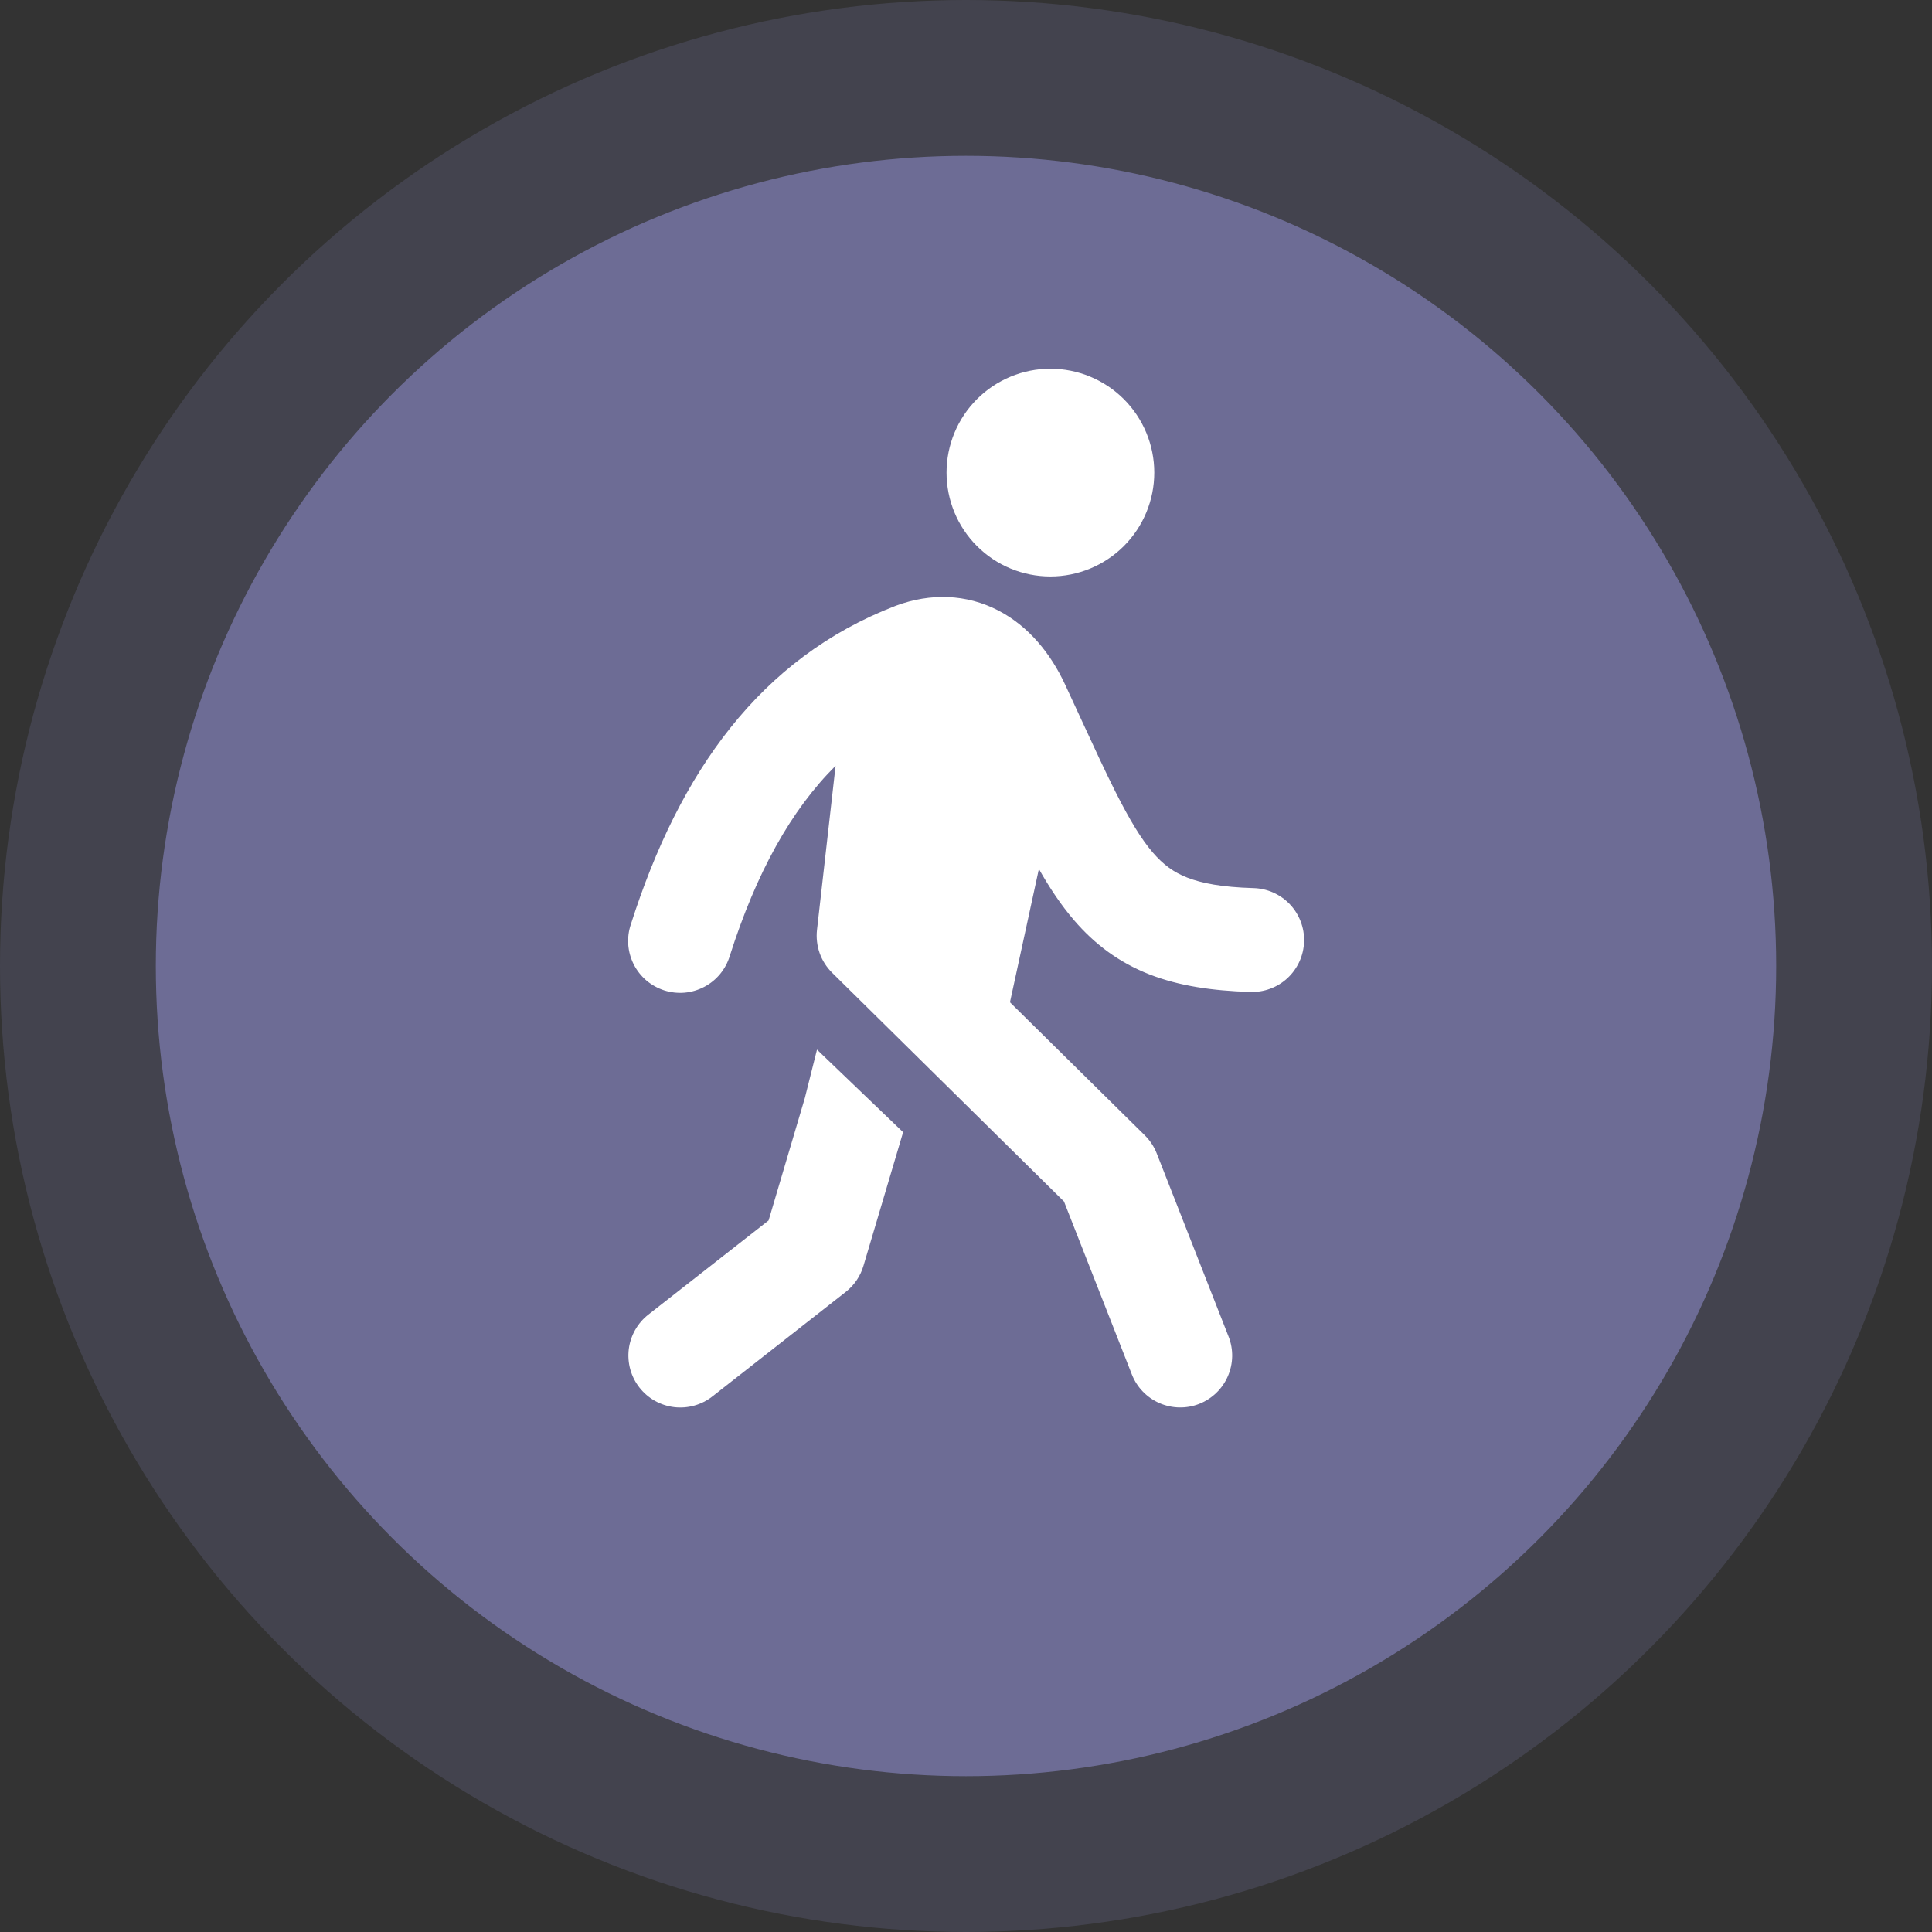
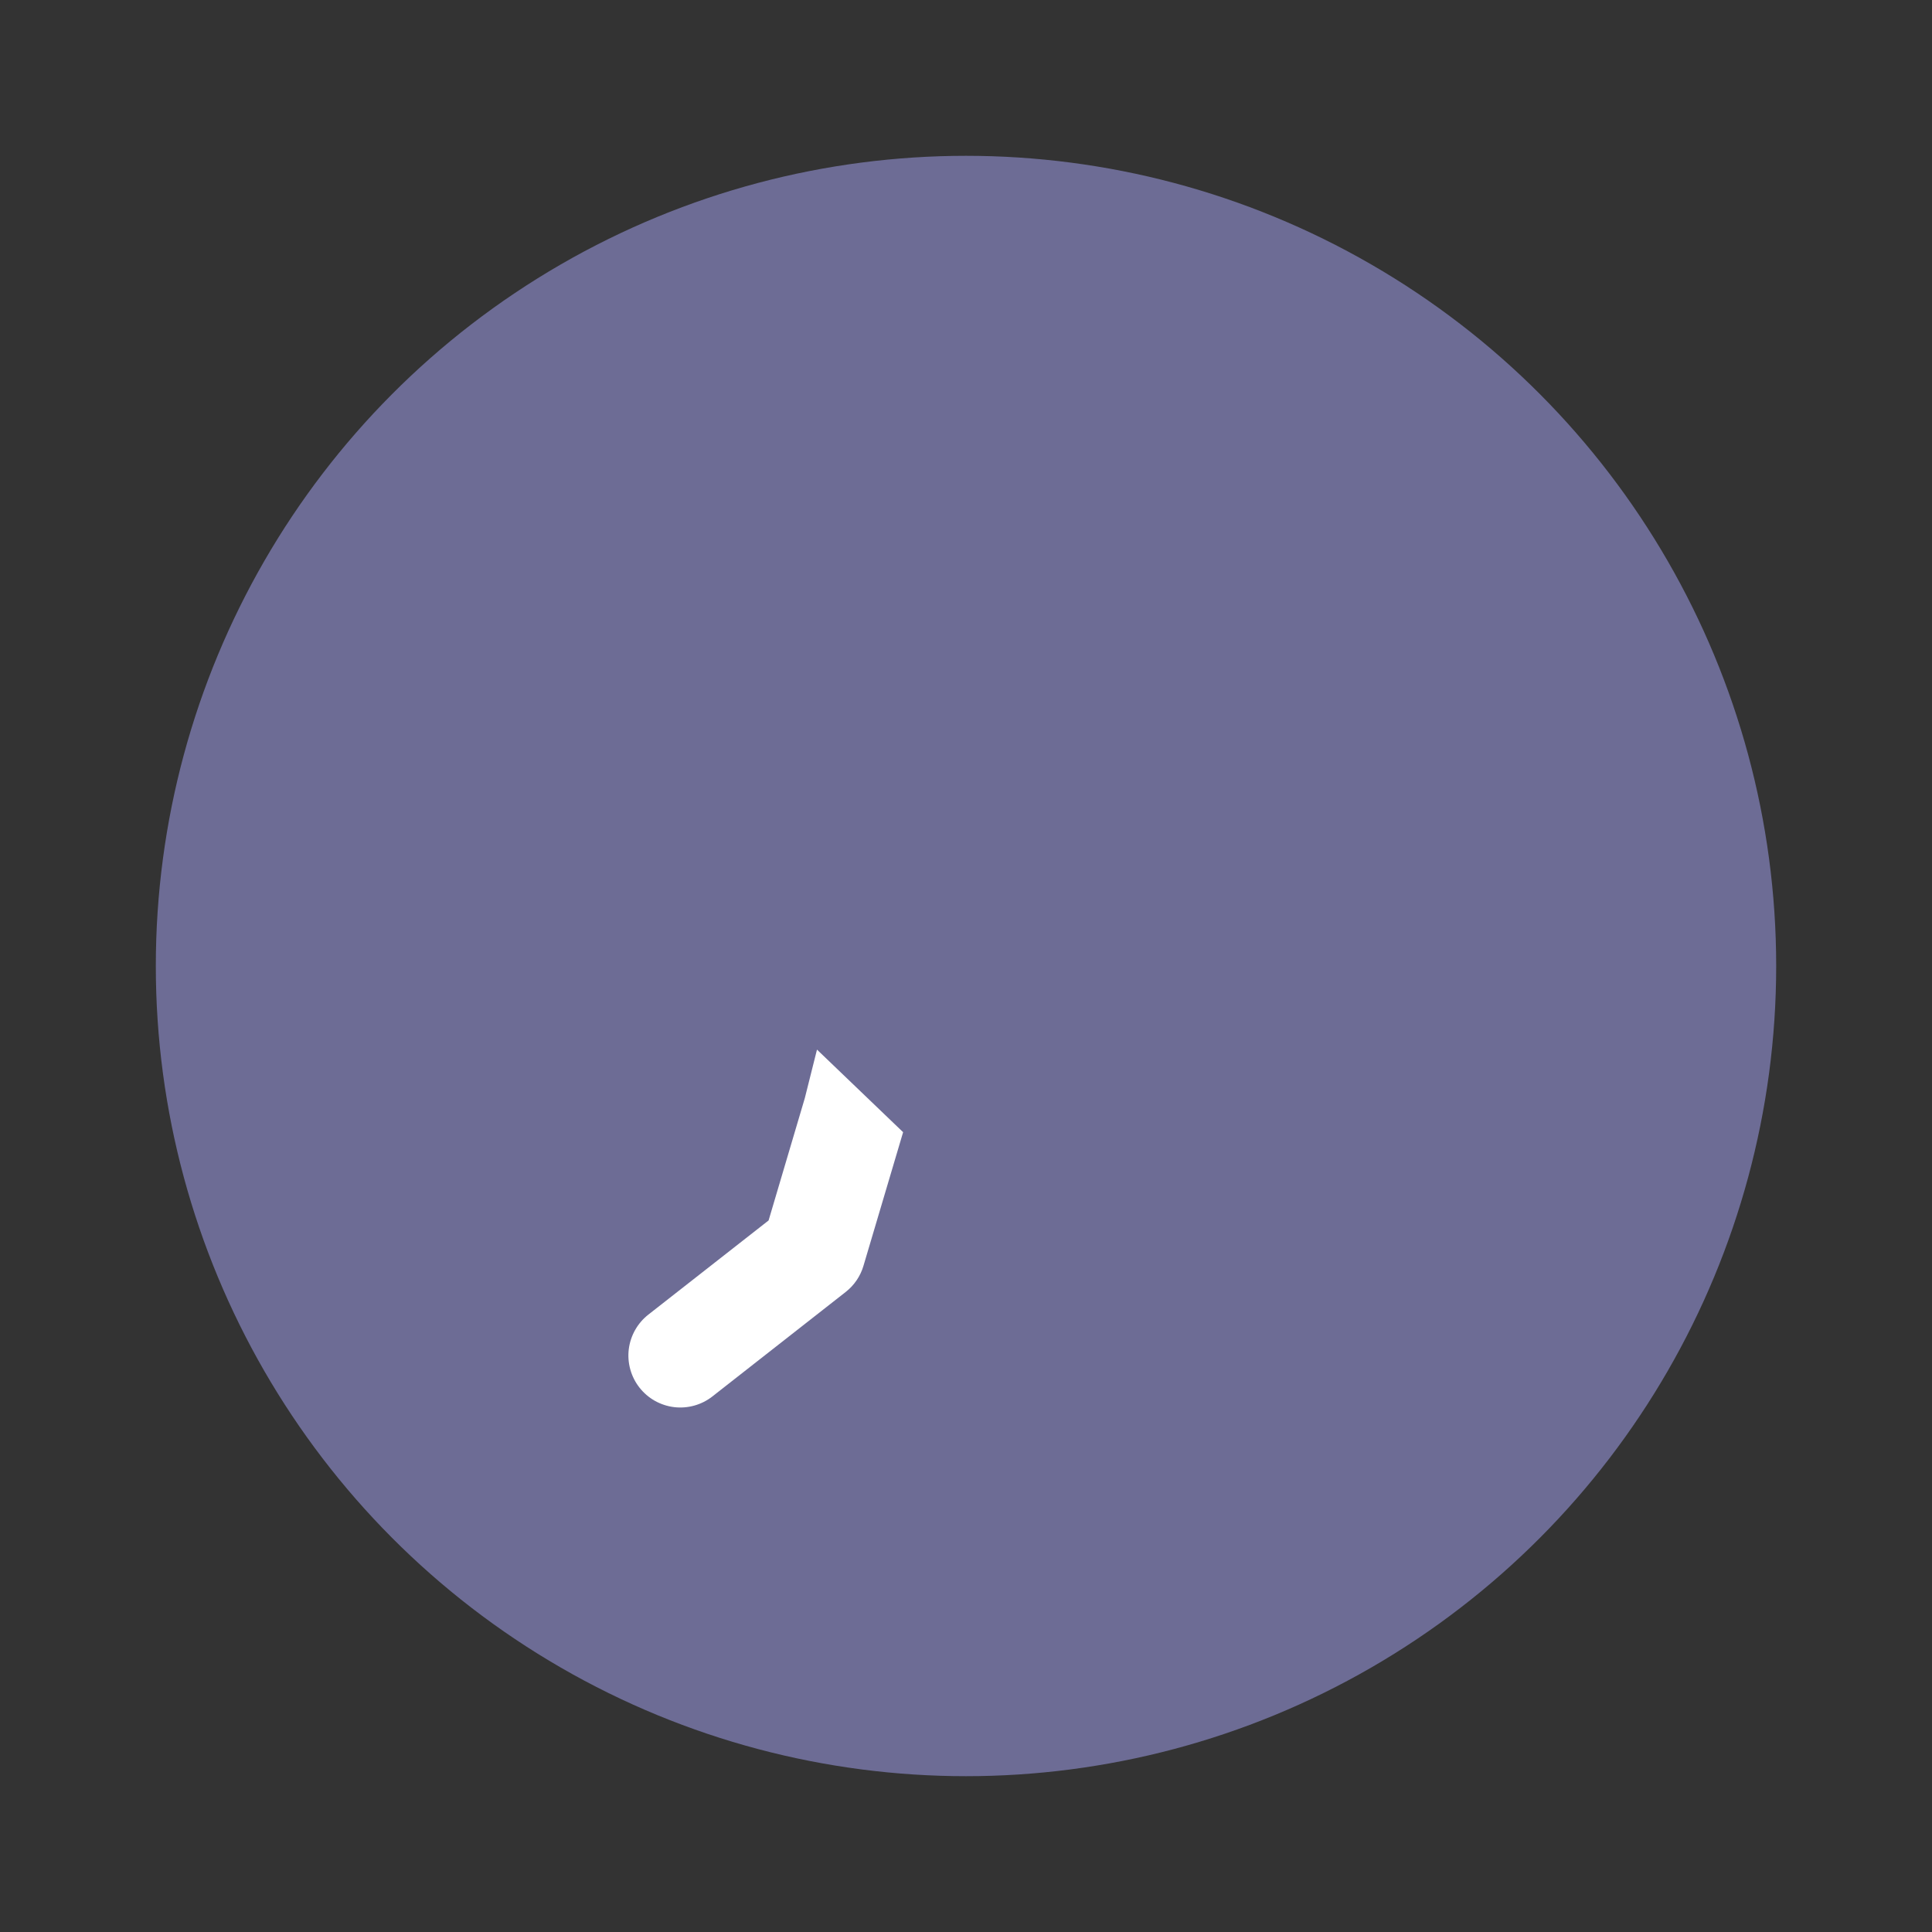
<svg xmlns="http://www.w3.org/2000/svg" width="40" height="40" viewBox="0 0 40 40" fill="none">
  <rect x="0" y="0" width="40" height="40" fill="#333333" stroke="none" />
-   <circle cx="20" cy="20" r="20" fill="#6D6C95" fill-opacity="0.28" />
  <circle cx="20" cy="20" r="16.774" fill="#6D6C95" />
-   <path d="M23.898 9.785C23.898 10.355 23.671 10.902 23.268 11.306C22.864 11.709 22.317 11.935 21.747 11.935C21.177 11.935 20.63 11.709 20.227 11.306C19.823 10.902 19.597 10.355 19.597 9.785C19.597 9.215 19.823 8.668 20.227 8.264C20.63 7.861 21.177 7.634 21.747 7.634C22.317 7.634 22.864 7.861 23.268 8.264C23.671 8.668 23.898 9.215 23.898 9.785ZM20.91 20.751L23.702 23.506C23.809 23.612 23.893 23.738 23.948 23.878L25.436 27.672C25.541 27.937 25.535 28.233 25.421 28.494C25.307 28.756 25.094 28.961 24.828 29.066C24.563 29.17 24.267 29.164 24.005 29.05C23.744 28.936 23.538 28.723 23.434 28.457L22.029 24.876L17.229 20.14C17.113 20.025 17.024 19.886 16.97 19.733C16.916 19.579 16.897 19.415 16.915 19.253L17.3 15.855C16.373 16.777 15.658 18.072 15.11 19.789C15.069 19.926 15.001 20.053 14.911 20.163C14.82 20.274 14.708 20.365 14.582 20.431C14.455 20.498 14.317 20.539 14.175 20.552C14.032 20.564 13.889 20.548 13.753 20.505C13.617 20.461 13.491 20.391 13.382 20.299C13.274 20.206 13.184 20.092 13.12 19.965C13.056 19.837 13.017 19.698 13.007 19.556C12.997 19.413 13.016 19.27 13.062 19.135C14.067 15.984 15.736 13.626 18.537 12.545L18.55 12.54C19.263 12.275 20.005 12.297 20.666 12.638C21.301 12.967 21.754 13.534 22.05 14.169C22.174 14.437 22.29 14.687 22.398 14.922C22.661 15.491 22.881 15.97 23.093 16.391C23.391 16.982 23.63 17.375 23.866 17.649C24.086 17.905 24.304 18.062 24.581 18.17C24.881 18.287 25.299 18.368 25.946 18.387C26.088 18.39 26.228 18.421 26.358 18.478C26.488 18.536 26.606 18.618 26.704 18.721C26.802 18.824 26.878 18.945 26.929 19.078C26.98 19.211 27.004 19.352 26.999 19.494C26.995 19.637 26.963 19.776 26.904 19.906C26.845 20.035 26.762 20.152 26.658 20.249C26.554 20.346 26.432 20.421 26.299 20.47C26.165 20.52 26.023 20.542 25.881 20.537C25.105 20.513 24.415 20.414 23.799 20.174C23.163 19.925 22.662 19.547 22.235 19.05C21.966 18.737 21.729 18.38 21.509 17.991L20.91 20.751Z" fill="white" />
  <path d="M16.915 21.731L18.698 23.441L17.877 26.208C17.814 26.422 17.685 26.611 17.509 26.749L14.749 28.912C14.638 28.999 14.511 29.063 14.375 29.101C14.239 29.139 14.096 29.15 13.956 29.133C13.816 29.116 13.681 29.071 13.557 29.002C13.434 28.932 13.326 28.839 13.239 28.728C13.152 28.617 13.088 28.49 13.05 28.354C13.012 28.218 13.001 28.075 13.018 27.935C13.035 27.795 13.08 27.66 13.149 27.537C13.219 27.413 13.312 27.305 13.423 27.218L15.913 25.268L16.663 22.735L16.915 21.731Z" fill="white" />
</svg>